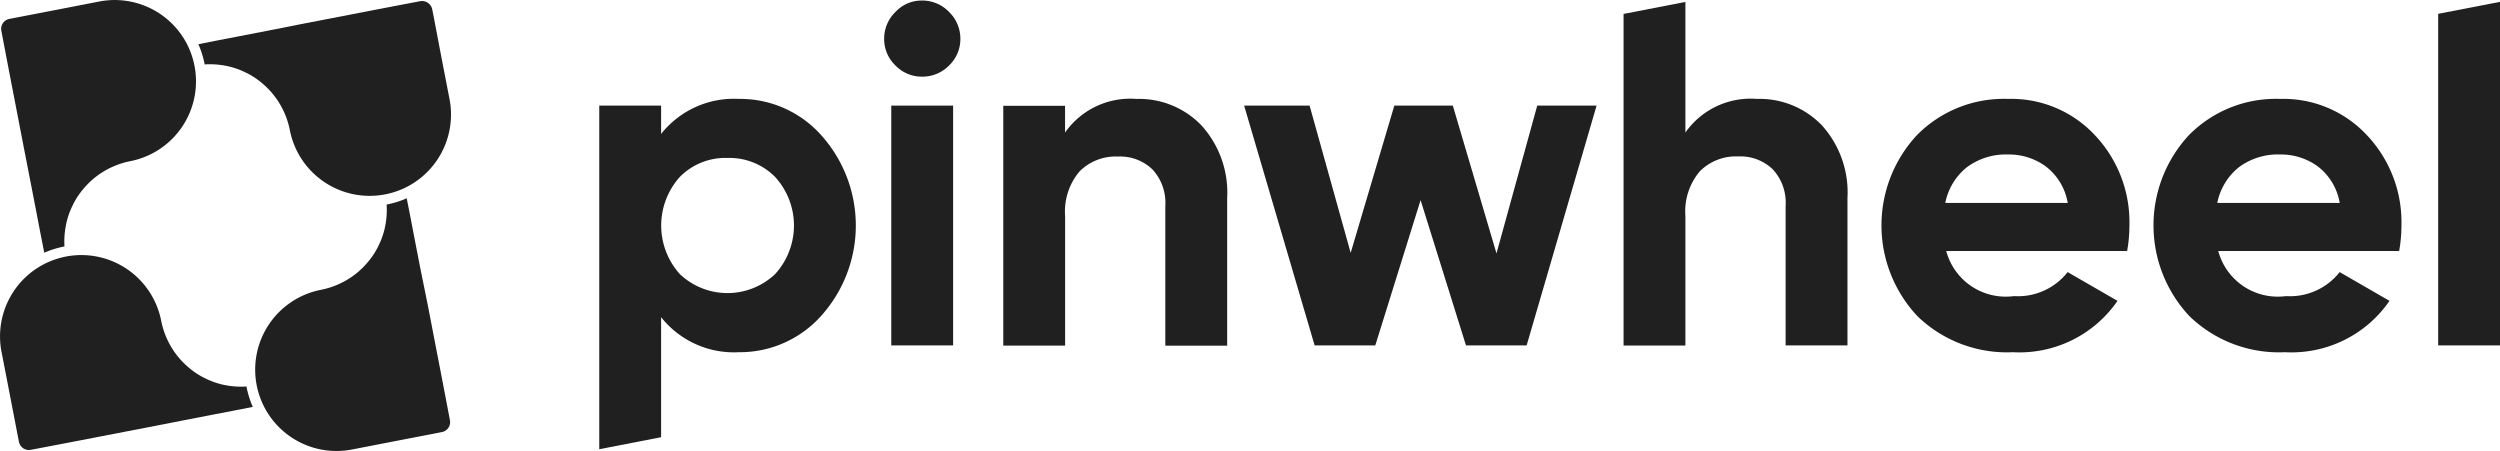
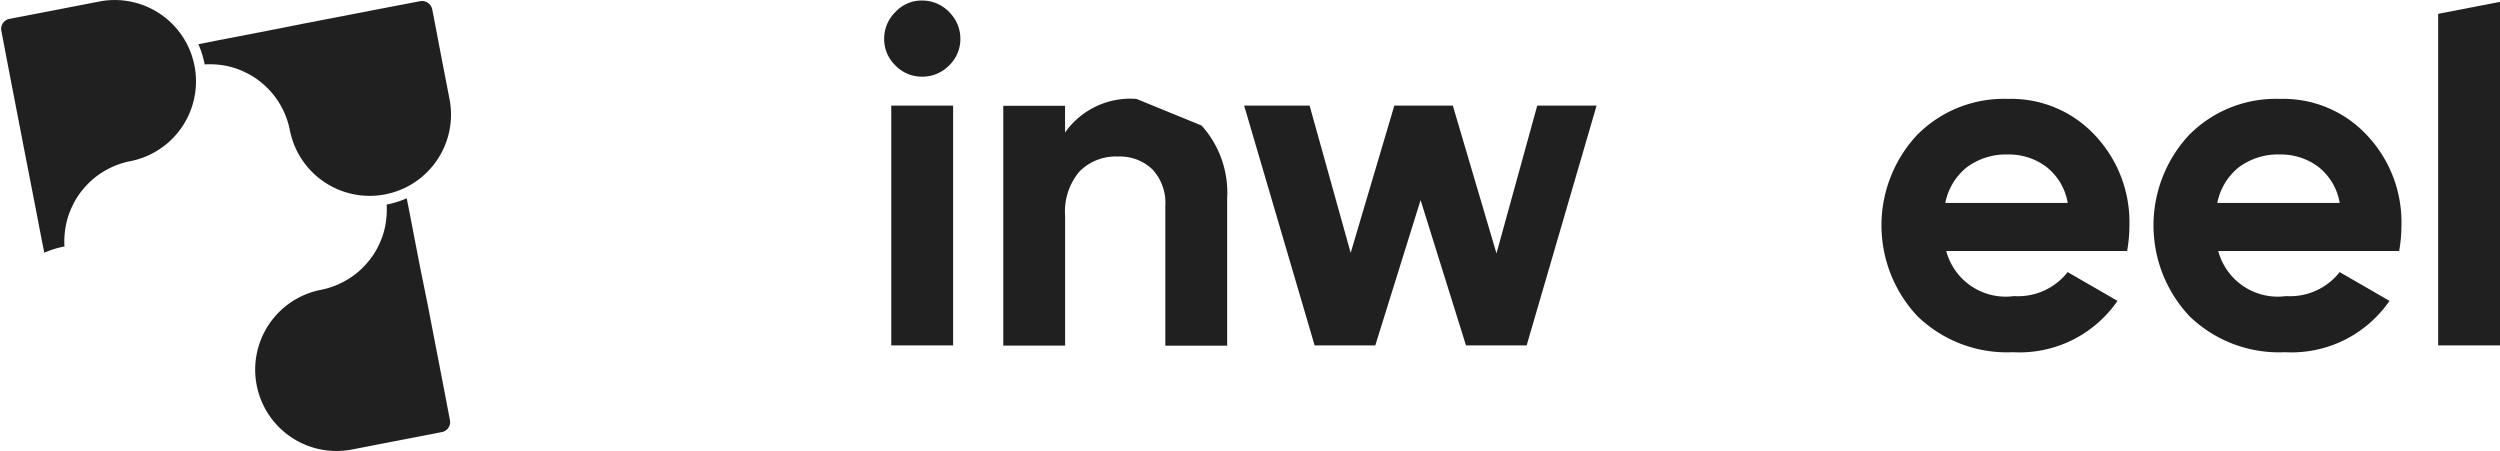
<svg xmlns="http://www.w3.org/2000/svg" id="Group_5183" data-name="Group 5183" width="108.814" height="19.631" viewBox="0 0 108.814 19.631">
  <path id="Path_1678" data-name="Path 1678" d="M4510.4,3.922V18.355h2.691V3.4Z" transform="translate(-4404.277 -3.32)" fill="#202020" />
  <path id="Path_1679" data-name="Path 1679" d="M3989.31,183a5.312,5.312,0,0,0-3.967,1.576,5.772,5.772,0,0,0,.024,7.882,5.6,5.6,0,0,0,4.155,1.567,5.174,5.174,0,0,0,4.55-2.235l-2.169-1.252a2.748,2.748,0,0,1-2.338,1.045,2.68,2.68,0,0,1-2.946-1.962h7.873a6.261,6.261,0,0,0,.1-1.106,5.511,5.511,0,0,0-1.492-3.925A4.967,4.967,0,0,0,3989.31,183Zm-2.734,4.532a2.64,2.64,0,0,1,.941-1.558,2.844,2.844,0,0,1,1.8-.555,2.719,2.719,0,0,1,1.638.522,2.532,2.532,0,0,1,.95,1.586h-5.327Z" transform="translate(-3890.068 -178.695)" fill="#202020" />
  <path id="Path_1680" data-name="Path 1680" d="M3486.11,183a5.313,5.313,0,0,0-3.967,1.576,5.771,5.771,0,0,0,.023,7.882,5.6,5.6,0,0,0,4.155,1.567,5.175,5.175,0,0,0,4.551-2.235l-2.169-1.252a2.749,2.749,0,0,1-2.339,1.045,2.68,2.68,0,0,1-2.946-1.962h7.873a6.26,6.26,0,0,0,.1-1.106,5.509,5.509,0,0,0-1.492-3.925A4.974,4.974,0,0,0,3486.11,183Zm-2.734,4.532a2.638,2.638,0,0,1,.941-1.558,2.852,2.852,0,0,1,1.8-.555,2.718,2.718,0,0,1,1.638.522,2.533,2.533,0,0,1,.951,1.586h-5.327Z" transform="translate(-3398.707 -178.695)" fill="#202020" />
-   <path id="Path_1681" data-name="Path 1681" d="M3009.4,7.821a3.469,3.469,0,0,0-3.111,1.463V3.6l-2.691.522V18.555h2.691V12.917a2.7,2.7,0,0,1,.626-1.943,2.216,2.216,0,0,1,1.671-.649,2.032,2.032,0,0,1,1.5.555,2.135,2.135,0,0,1,.565,1.6V18.55h2.692V12.141a4.357,4.357,0,0,0-1.115-3.172A3.762,3.762,0,0,0,3009.4,7.821Z" transform="translate(-2932.931 -3.516)" fill="#202020" />
  <path id="Path_1682" data-name="Path 1682" d="M2312.583,201.833l-1.9-6.433h-2.546l-1.9,6.409-1.788-6.409H2301.6l3.068,10.437h2.64l1.972-6.324,1.976,6.324h2.64l3.044-10.437h-2.583Z" transform="translate(-2247.448 -190.803)" fill="#202020" />
-   <path id="Path_1683" data-name="Path 1683" d="M1861.8,183a3.469,3.469,0,0,0-3.111,1.463V183.3H1856v10.437h2.692V188.1a2.7,2.7,0,0,1,.626-1.943,2.215,2.215,0,0,1,1.67-.649,2.033,2.033,0,0,1,1.5.555,2.136,2.136,0,0,1,.565,1.6v6.075h2.692v-6.409a4.356,4.356,0,0,0-1.115-3.172A3.762,3.762,0,0,0,1861.8,183Z" transform="translate(-1812.332 -178.694)" fill="#202020" />
+   <path id="Path_1683" data-name="Path 1683" d="M1861.8,183a3.469,3.469,0,0,0-3.111,1.463V183.3H1856v10.437h2.692V188.1a2.7,2.7,0,0,1,.626-1.943,2.215,2.215,0,0,1,1.67-.649,2.033,2.033,0,0,1,1.5.555,2.136,2.136,0,0,1,.565,1.6v6.075h2.692v-6.409a4.356,4.356,0,0,0-1.115-3.172Z" transform="translate(-1812.332 -178.694)" fill="#202020" />
  <path id="Path_1684" data-name="Path 1684" d="M1637.247,1a1.557,1.557,0,0,0-1.157.5,1.609,1.609,0,0,0-.489,1.167,1.583,1.583,0,0,0,.489,1.158,1.591,1.591,0,0,0,1.157.489,1.621,1.621,0,0,0,1.181-.489,1.591,1.591,0,0,0,.49-1.158,1.62,1.62,0,0,0-.49-1.167A1.619,1.619,0,0,0,1637.247,1Z" transform="translate(-1597.117 -0.977)" fill="#202020" />
  <rect id="Rectangle_108" data-name="Rectangle 108" width="2.692" height="10.437" transform="translate(38.793 4.597)" fill="#202020" />
-   <path id="Path_1685" data-name="Path 1685" d="M1114.675,183a4.042,4.042,0,0,0-3.383,1.525v-1.233H1108.6v14.955l2.692-.522V192.5a4.042,4.042,0,0,0,3.383,1.525,4.746,4.746,0,0,0,3.6-1.6,5.883,5.883,0,0,0,0-7.83A4.726,4.726,0,0,0,1114.675,183Zm1.576,7.628a3.015,3.015,0,0,1-4.141,0,3.161,3.161,0,0,1,0-4.235,2.776,2.776,0,0,1,2.066-.823,2.8,2.8,0,0,1,2.075.823,3.134,3.134,0,0,1,0,4.235Z" transform="translate(-1082.517 -178.695)" fill="#202020" />
  <path id="Path_1686" data-name="Path 1686" d="M5,10.748A3.673,3.673,0,0,1,5.06,9.84a3.324,3.324,0,0,1,.273-.833c.014-.028.028-.056.042-.089a3.3,3.3,0,0,1,.452-.682A3.5,3.5,0,0,1,6.66,7.51a3.584,3.584,0,0,1,1.2-.475h0a3.54,3.54,0,0,0,2.8-4.15,3.609,3.609,0,0,0-.278-.847A3.539,3.539,0,0,0,6.514.085L4.721.433,3.234.72l-.2.038L2.6.842a.441.441,0,0,0-.348.515v0l.2,1.049.216,1.125.169.871.386,2,.315,1.614.24,1.238.169.88.174.885a4.165,4.165,0,0,1,.852-.268Z" transform="translate(-2.194 -0.019)" fill="#202020" />
  <path id="Path_1687" data-name="Path 1687" d="M477.549,367.268a3.676,3.676,0,0,1-.056.908,3.325,3.325,0,0,1-.273.833c-.014.028-.028.061-.042.089a3.3,3.3,0,0,1-.452.682,3.5,3.5,0,0,1-.833.725,3.584,3.584,0,0,1-1.2.475h0a3.54,3.54,0,0,0-2.8,4.15,3.6,3.6,0,0,0,.278.847,3.539,3.539,0,0,0,3.873,1.953l1.793-.348,1.487-.287.2-.038.433-.085a.44.44,0,0,0,.348-.515v0l-.2-1.049-.216-1.125-.169-.871-.386-2L479.007,370l-.24-1.238-.169-.88-.174-.885a4.165,4.165,0,0,1-.852.268Z" transform="translate(-460.721 -358.366)" fill="#202020" />
  <path id="Path_1688" data-name="Path 1688" d="M376.656,1.911l-1.049.2-1.125.216-.871.169-2,.386L370,3.2l-1.238.24-.88.169L367,3.784a4.166,4.166,0,0,1,.268.852c0,.009,0,.019,0,.028a3.673,3.673,0,0,1,.908.056,3.325,3.325,0,0,1,.833.273c.028.014.056.028.089.042a3.3,3.3,0,0,1,.682.452,3.5,3.5,0,0,1,.725.833,3.584,3.584,0,0,1,.475,1.2h0a3.54,3.54,0,0,0,4.15,2.8,3.608,3.608,0,0,0,.847-.278,3.539,3.539,0,0,0,1.953-3.873l-.348-1.793L377.3,2.895l-.038-.2-.085-.433A.454.454,0,0,0,376.656,1.911Z" transform="translate(-358.365 -1.86)" fill="#202020" />
-   <path id="Path_1689" data-name="Path 1689" d="M10.748,477.349a3.673,3.673,0,0,1-.908-.056,3.322,3.322,0,0,1-.833-.273c-.028-.014-.056-.028-.089-.042a3.3,3.3,0,0,1-.682-.452,3.5,3.5,0,0,1-.725-.833,3.583,3.583,0,0,1-.475-1.2h0a3.54,3.54,0,0,0-4.15-2.8,3.609,3.609,0,0,0-.847.278,3.539,3.539,0,0,0-1.953,3.873l.348,1.793.287,1.487.038.2.085.433a.441.441,0,0,0,.515.348h0l1.049-.2,1.125-.216.871-.169,2-.386,1.614-.315,1.238-.24.88-.169.885-.174a4.165,4.165,0,0,1-.268-.852A.021.021,0,0,0,10.748,477.349Z" transform="translate(-0.019 -460.526)" fill="#202020" />
</svg>